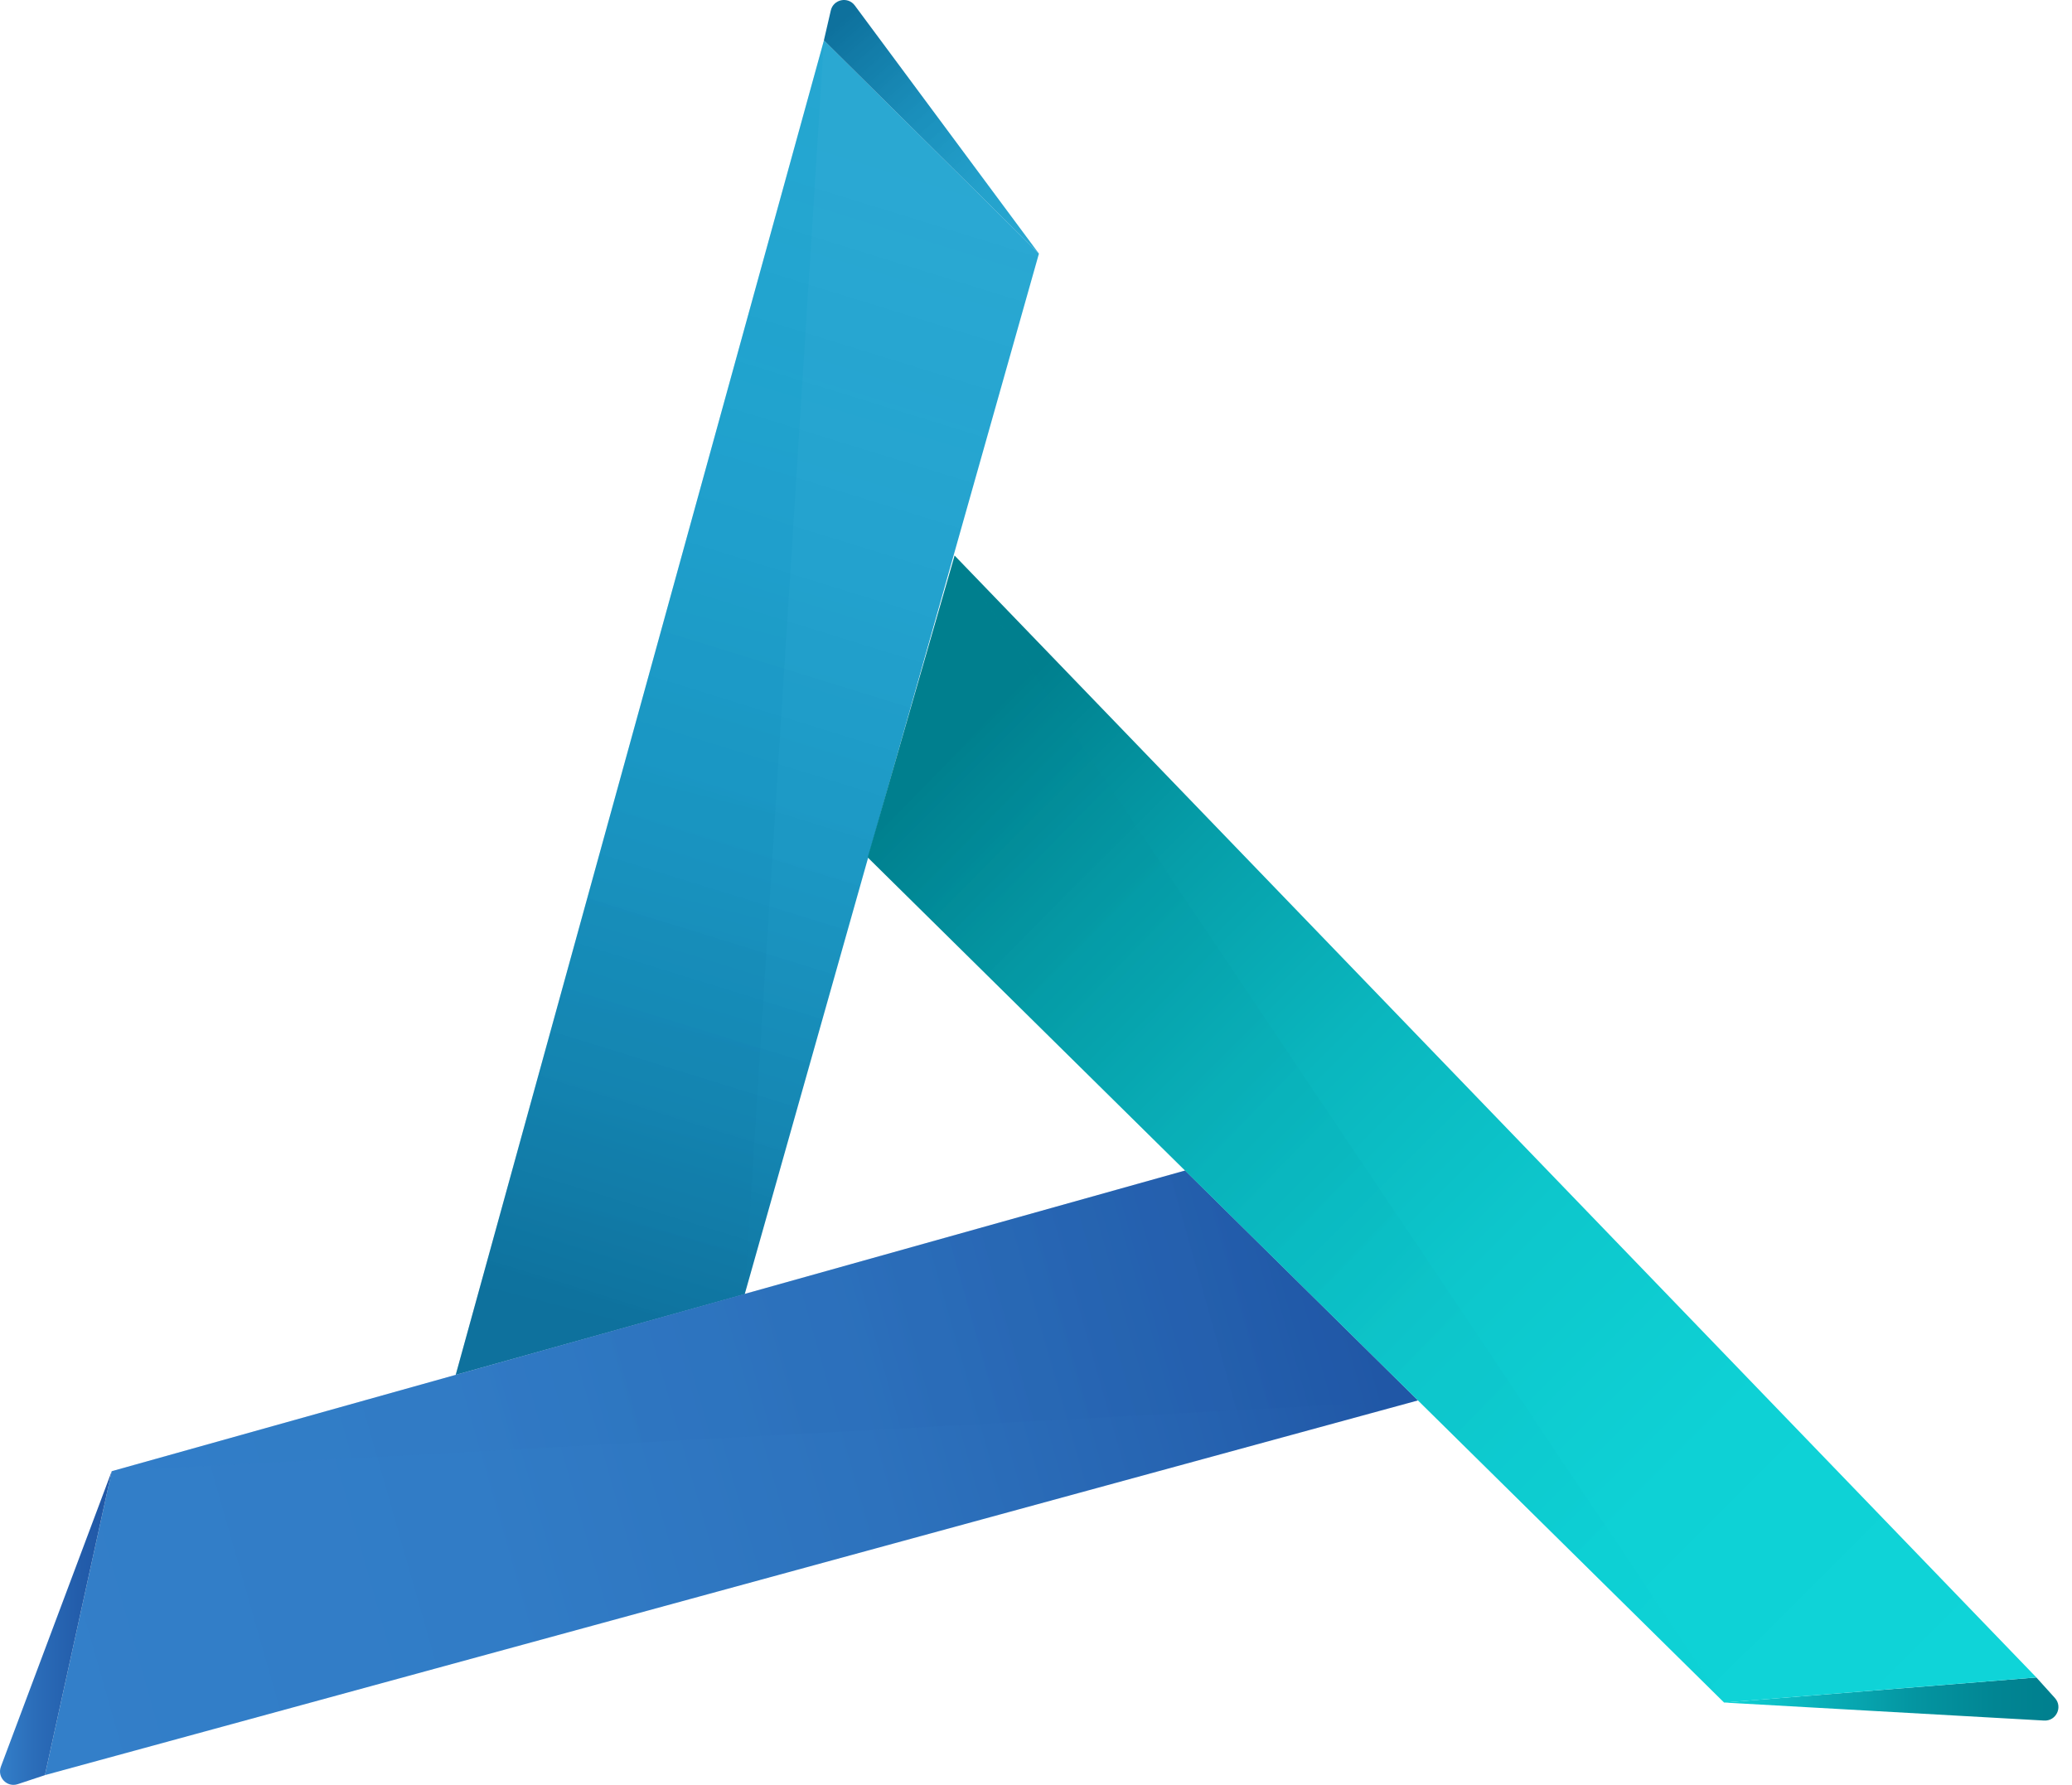
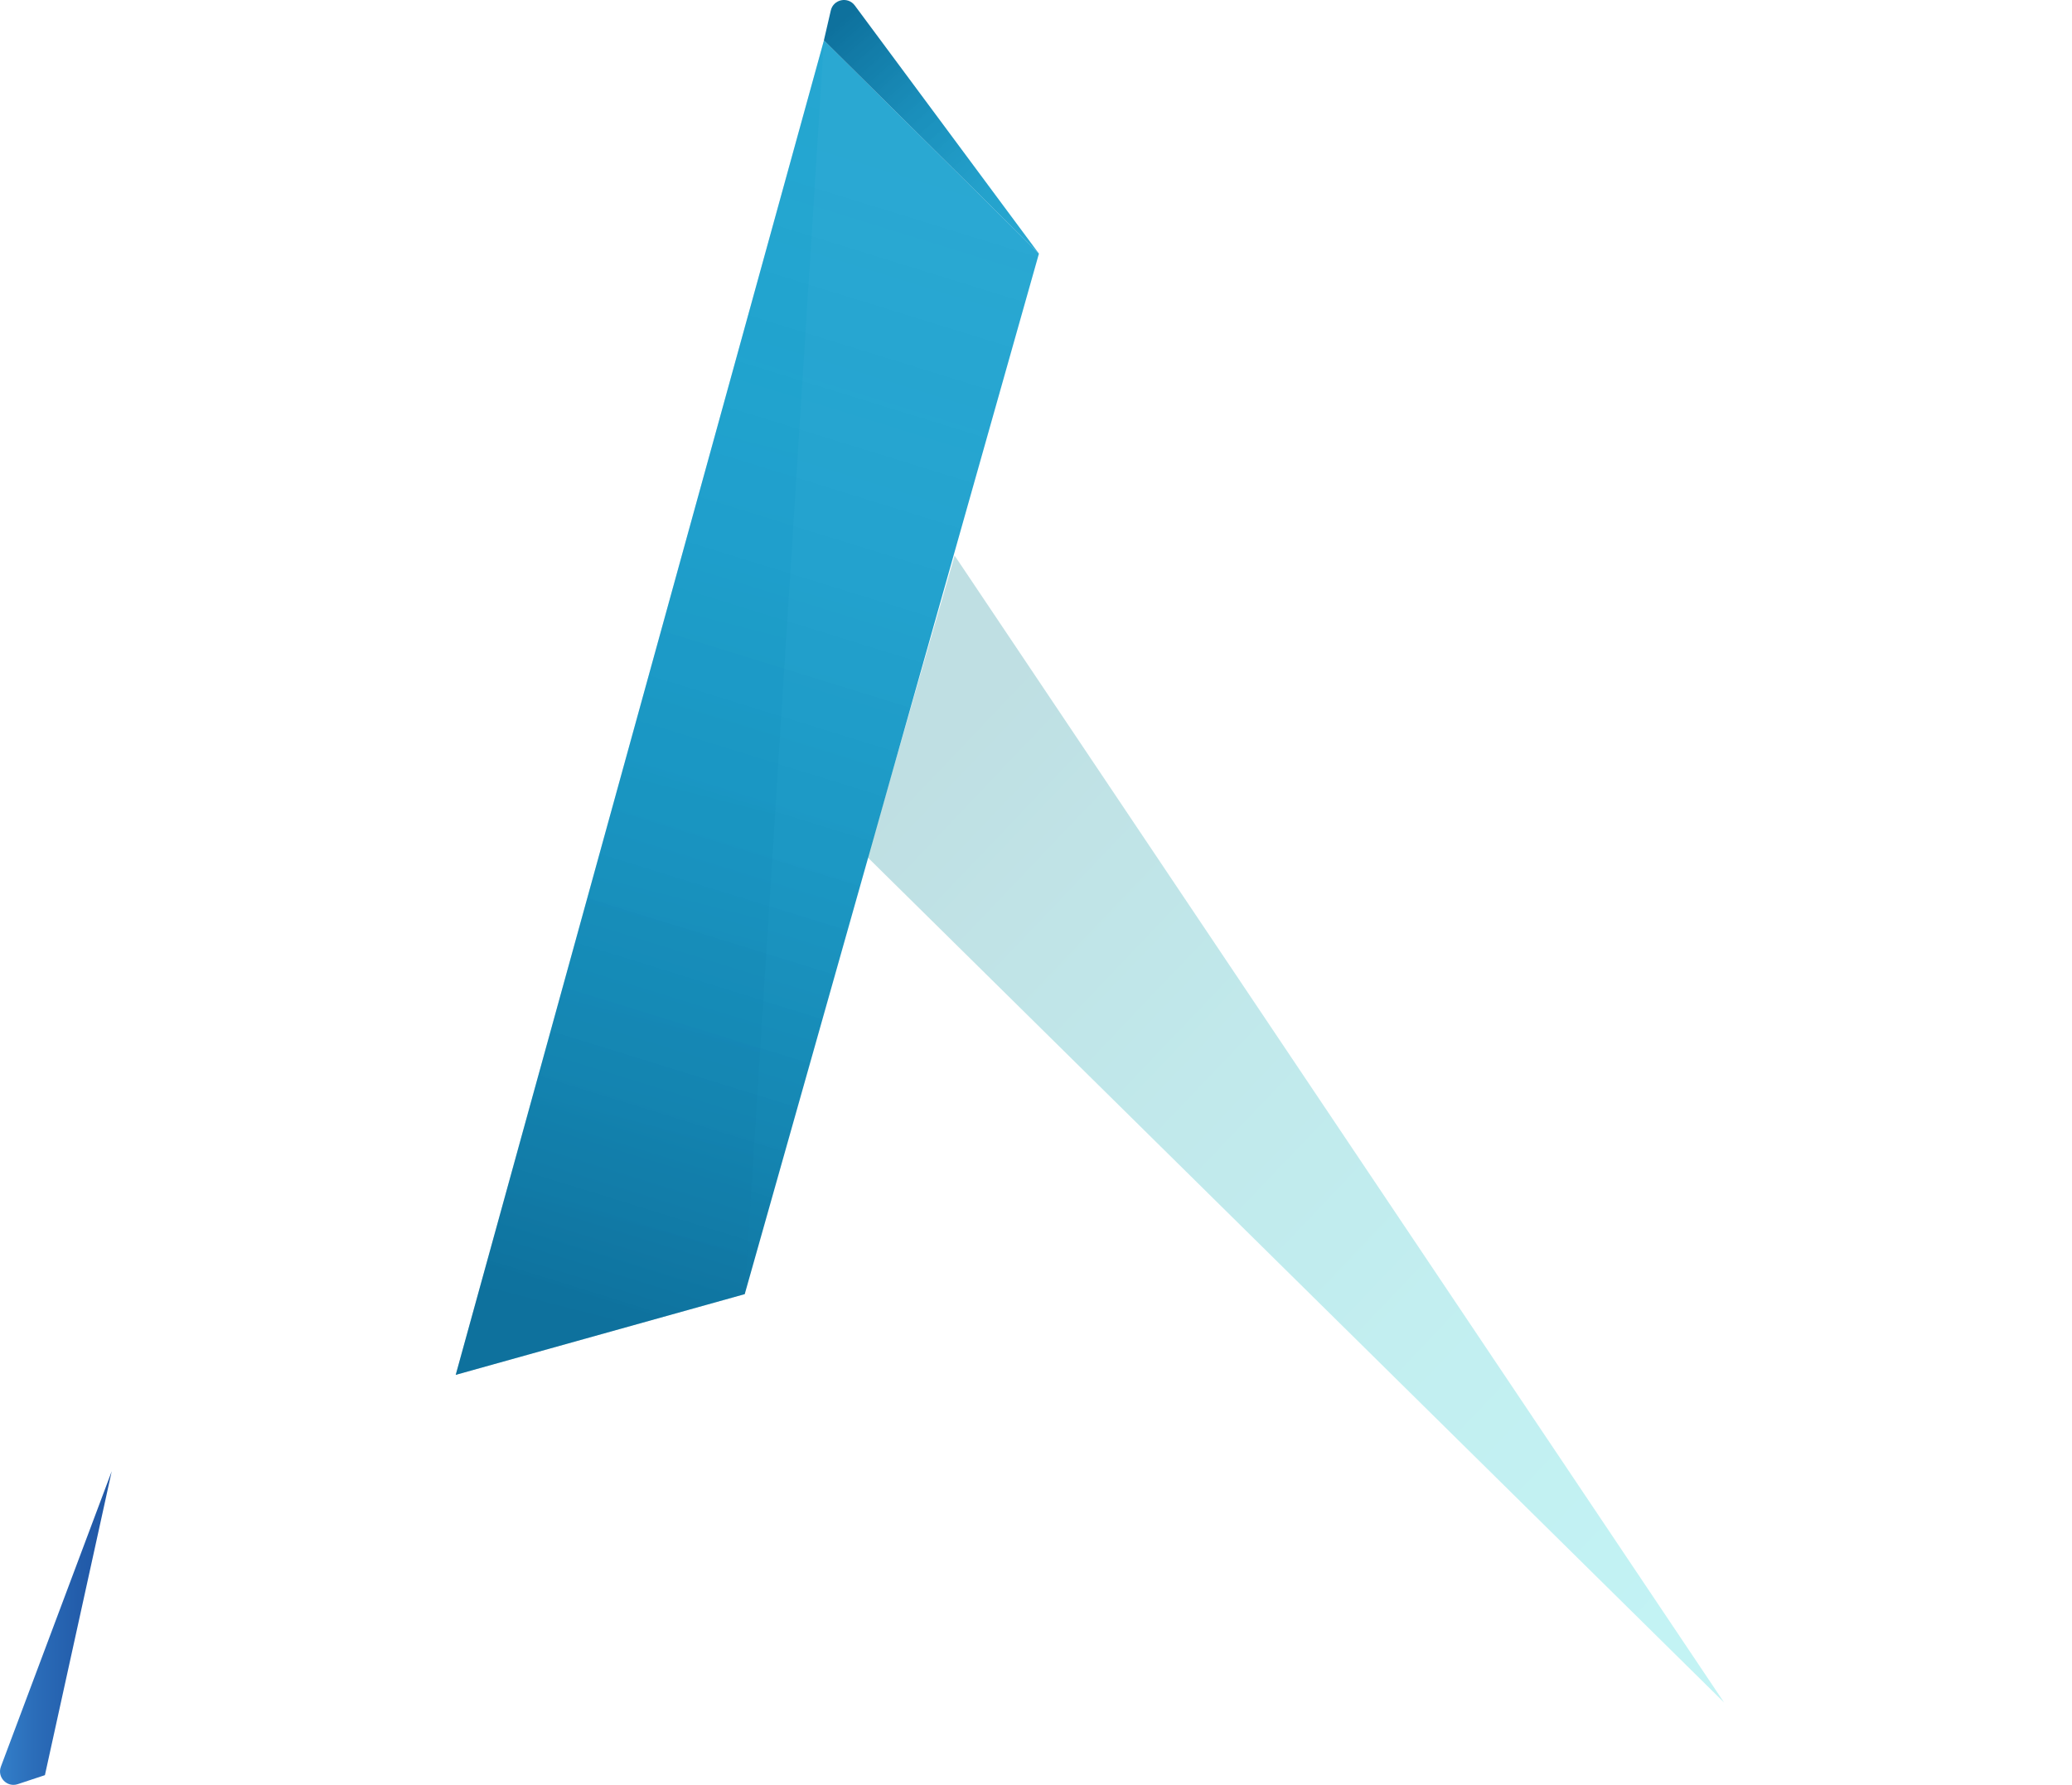
<svg xmlns="http://www.w3.org/2000/svg" width="65" height="56" viewBox="0 0 65 56" fill="none">
-   <path d="M54.088 53.417L63.882 52.63L64.465 53.276C64.717 53.557 64.504 54.002 64.126 53.982L54.088 53.417Z" fill="url(#paint0_linear_671_1489)" />
  <path d="M25.848 1.266L32.592 7.957L23.363 40.603L14.296 43.136L25.848 1.266Z" fill="url(#paint1_linear_671_1489)" />
-   <path d="M1.409 55.694L3.505 46.159L37.178 36.725L44.484 43.938L1.409 55.694Z" fill="url(#paint2_linear_671_1489)" />
-   <path d="M29.947 17.431L63.883 52.63L54.087 53.417L27.221 26.901L29.947 17.431Z" fill="url(#paint3_linear_671_1489)" />
-   <path opacity="0.25" d="M3.504 46.159L37.177 36.725L44.483 43.938L3.504 46.159Z" fill="url(#paint4_linear_671_1489)" />
  <path opacity="0.25" d="M25.848 1.266L23.363 40.603L14.296 43.136L25.848 1.266Z" fill="url(#paint5_linear_671_1489)" />
  <path opacity="0.25" d="M29.947 17.431L54.087 53.417L27.221 26.901L29.947 17.431Z" fill="url(#paint6_linear_671_1489)" />
  <path d="M32.591 7.957L26.815 0.171C26.6 -0.119 26.144 -0.023 26.063 0.328L25.846 1.266L32.591 7.957Z" fill="url(#paint7_linear_671_1489)" />
  <path d="M3.505 46.159L1.409 55.695L0.558 55.977C0.221 56.09 -0.097 55.762 0.028 55.428L3.505 46.159Z" fill="url(#paint8_linear_671_1489)" />
  <defs>
    <linearGradient id="paint0_linear_671_1489" x1="54.088" y1="53.306" x2="64.575" y2="53.306" gradientUnits="userSpaceOnUse">
      <stop stop-color="#0FD4D8" />
      <stop offset="0.288" stop-color="#09B0B9" />
      <stop offset="0.566" stop-color="#0495A1" />
      <stop offset="0.812" stop-color="#018593" />
      <stop offset="1" stop-color="#007F8E" />
    </linearGradient>
    <linearGradient id="paint1_linear_671_1489" x1="29.389" y1="5.543" x2="18.324" y2="41.245" gradientUnits="userSpaceOnUse">
      <stop stop-color="#139FCE" stop-opacity="0.9" />
      <stop offset="0.322" stop-color="#139CCB" stop-opacity="0.932" />
      <stop offset="0.58" stop-color="#1293C1" stop-opacity="0.958" />
      <stop offset="0.816" stop-color="#1083B0" stop-opacity="0.982" />
      <stop offset="1" stop-color="#0E719D" />
    </linearGradient>
    <linearGradient id="paint2_linear_671_1489" x1="0.296" y1="51.792" x2="42.359" y2="39.79" gradientUnits="userSpaceOnUse">
      <stop stop-color="#337FC9" />
      <stop offset="0.35" stop-color="#317CC6" />
      <stop offset="0.631" stop-color="#2D72BD" />
      <stop offset="0.888" stop-color="#2561AF" />
      <stop offset="1" stop-color="#2057A6" />
    </linearGradient>
    <linearGradient id="paint3_linear_671_1489" x1="60.425" y1="53.963" x2="30.035" y2="23.532" gradientUnits="userSpaceOnUse">
      <stop stop-color="#0FD4D8" />
      <stop offset="0.256" stop-color="#0ED1D5" />
      <stop offset="0.462" stop-color="#0DC7CC" />
      <stop offset="0.65" stop-color="#0AB6BE" />
      <stop offset="0.827" stop-color="#069EA9" />
      <stop offset="0.996" stop-color="#00808F" />
      <stop offset="1" stop-color="#007F8E" />
    </linearGradient>
    <linearGradient id="paint4_linear_671_1489" x1="2.063" y1="51.092" x2="40.9" y2="40.283" gradientUnits="userSpaceOnUse">
      <stop stop-color="#337FC9" />
      <stop offset="0.3" stop-color="#3079C4" />
      <stop offset="0.692" stop-color="#2869B6" />
      <stop offset="1" stop-color="#2057A6" />
    </linearGradient>
    <linearGradient id="paint5_linear_671_1489" x1="28.731" y1="3.369" x2="18.808" y2="42.059" gradientUnits="userSpaceOnUse">
      <stop stop-color="#139FCE" stop-opacity="0.9" />
      <stop offset="0.265" stop-color="#129AC8" stop-opacity="0.926" />
      <stop offset="0.611" stop-color="#118AB8" stop-opacity="0.961" />
      <stop offset="1" stop-color="#0E719D" />
    </linearGradient>
    <linearGradient id="paint6_linear_671_1489" x1="60.396" y1="52.91" x2="29.107" y2="23.06" gradientUnits="userSpaceOnUse">
      <stop stop-color="#0FD4D8" />
      <stop offset="0.188" stop-color="#0ECED3" />
      <stop offset="0.434" stop-color="#0BBEC5" />
      <stop offset="0.712" stop-color="#06A3AD" />
      <stop offset="1" stop-color="#007F8E" />
    </linearGradient>
    <linearGradient id="paint7_linear_671_1489" x1="26.298" y1="0.68" x2="32.638" y2="7.931" gradientUnits="userSpaceOnUse">
      <stop stop-color="#0E719D" />
      <stop offset="0.389" stop-color="#118AB8" stop-opacity="0.961" />
      <stop offset="0.735" stop-color="#129AC8" stop-opacity="0.926" />
      <stop offset="1" stop-color="#139FCE" stop-opacity="0.9" />
    </linearGradient>
    <linearGradient id="paint8_linear_671_1489" x1="-0" y1="51.08" x2="3.505" y2="51.08" gradientUnits="userSpaceOnUse">
      <stop stop-color="#337FC9" />
      <stop offset="0.308" stop-color="#2B6DB9" />
      <stop offset="0.7" stop-color="#235DAB" />
      <stop offset="1" stop-color="#2057A6" />
    </linearGradient>
  </defs>
</svg>